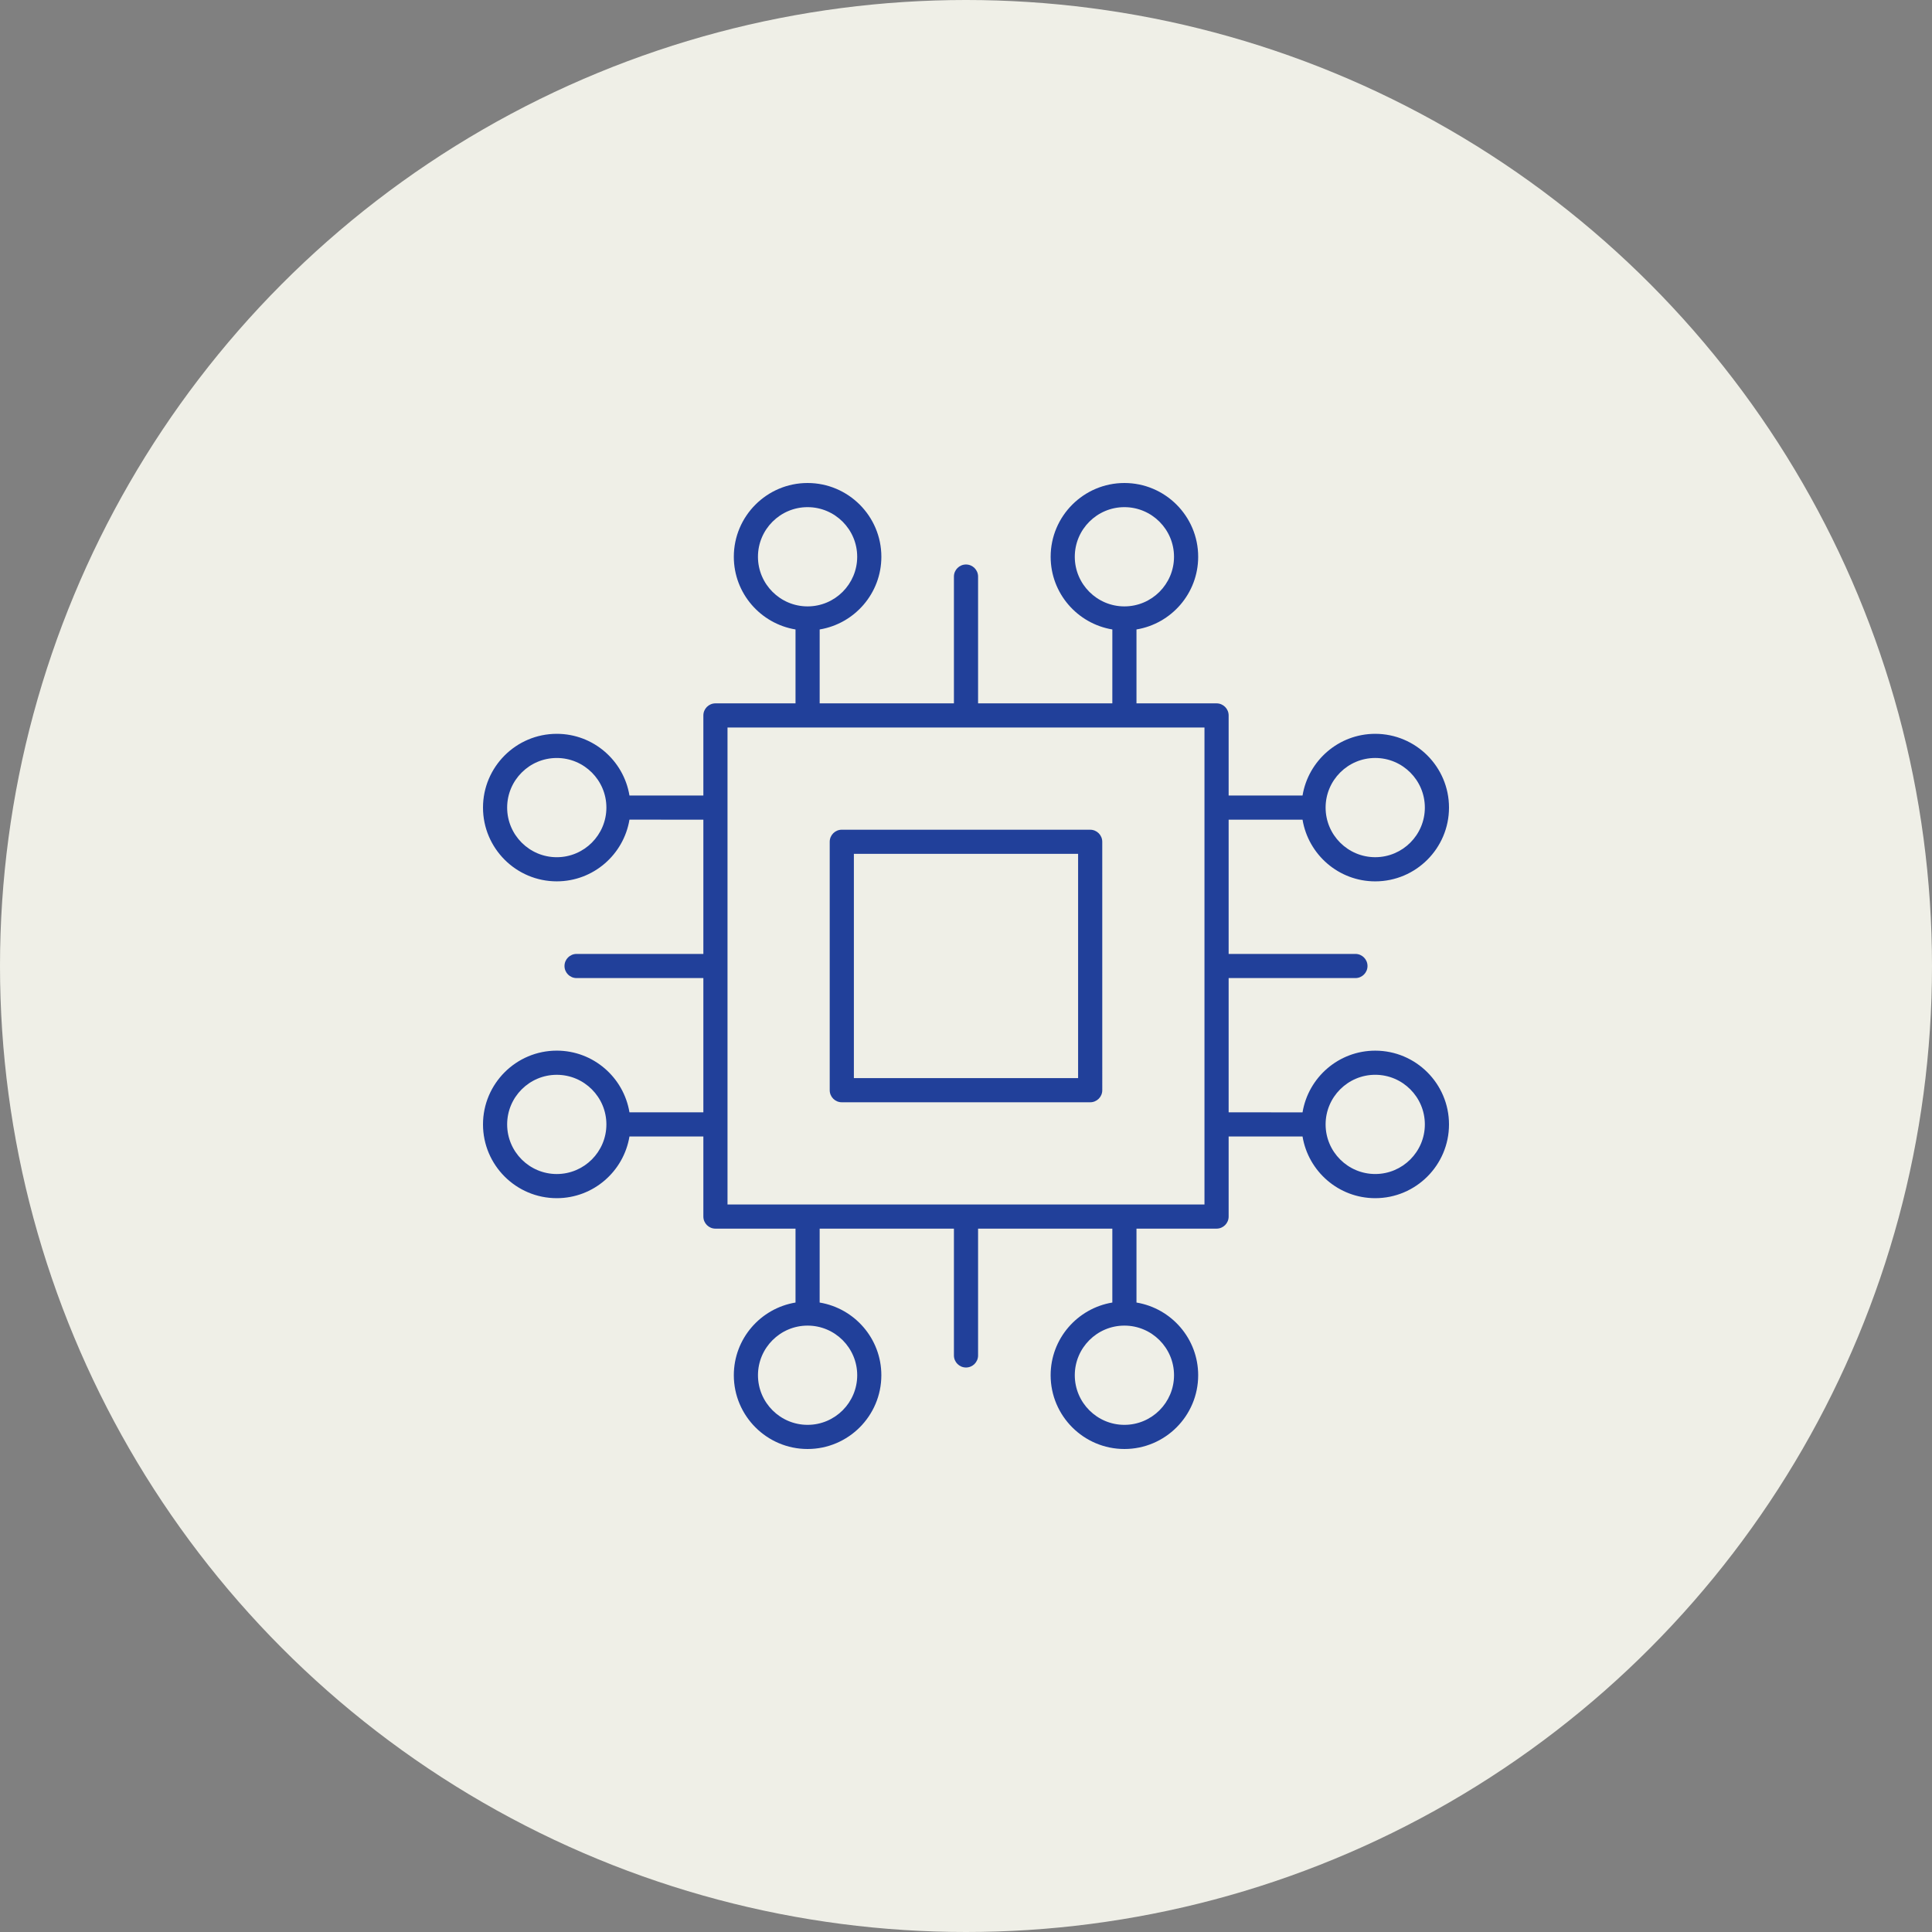
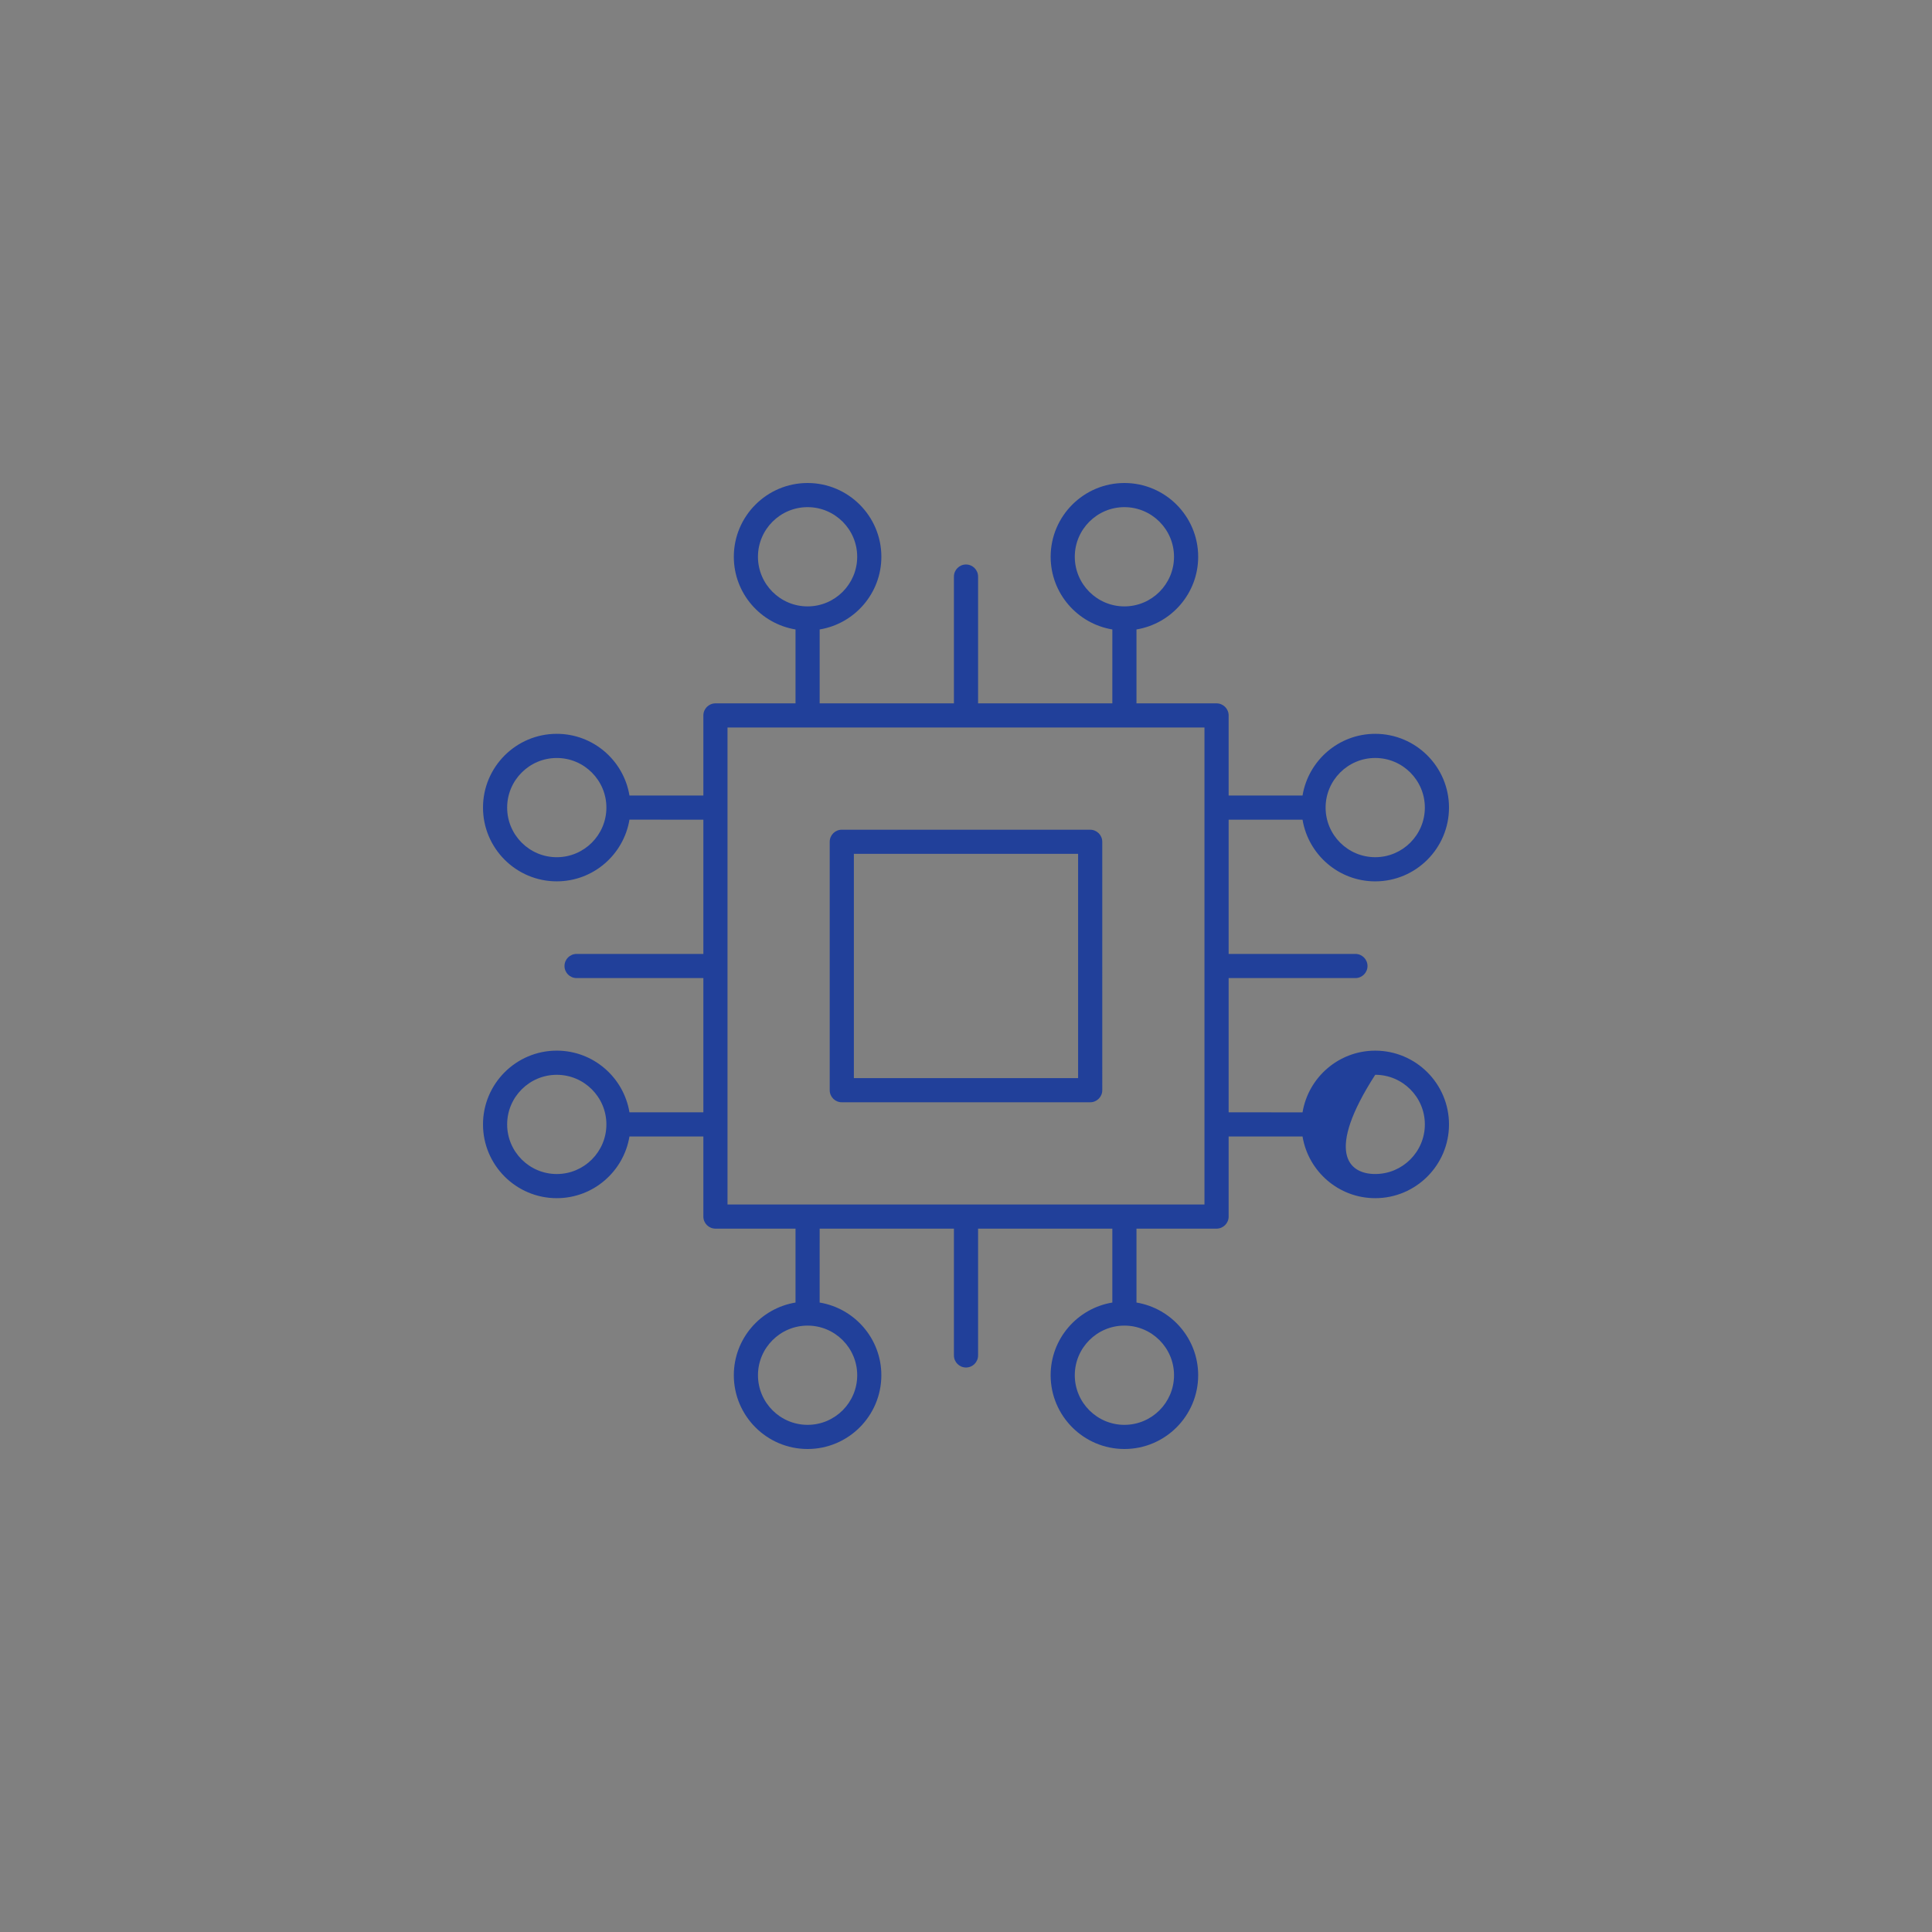
<svg xmlns="http://www.w3.org/2000/svg" width="120px" height="120px" viewBox="0 0 120 120" version="1.1">
  <rect x="0" y="0" width="120" height="120" fill="#808080" stroke="none" />
  <title>technology-hardware-industry-icon</title>
  <g id="ICONS-6/11/2022" stroke="none" stroke-width="1" fill="none" fill-rule="evenodd">
    <g id="39-Industries-of-2022" transform="translate(-152, -2005)">
      <g id="technology-hardware-industry-icon" transform="translate(152, 2005)">
-         <circle id="Oval" fill="#EFEFE7" cx="60" cy="60" r="60" />
-         <path d="M69.84,30 C72.366,30 74.421,32.055 74.421,34.582 C74.421,36.853 72.76,38.738 70.589,39.097 L70.589,43.687 L75.562,43.687 C75.977,43.687 76.313,44.023 76.313,44.438 L76.313,49.411 L80.903,49.411 C81.263,47.24 83.147,45.579 85.418,45.579 C87.945,45.579 90,47.634 90,50.16 C90,52.687 87.945,54.743 85.418,54.743 C83.147,54.743 81.262,53.081 80.903,50.911 L76.313,50.911 L76.313,59.25 L84.188,59.25 C84.603,59.25 84.938,59.586 84.938,60 C84.938,60.415 84.602,60.75 84.188,60.75 L76.313,60.75 L76.313,69.089 L80.903,69.09 C81.263,66.919 83.147,65.258 85.418,65.258 C87.945,65.258 90,67.313 90,69.84 C90,72.366 87.945,74.421 85.418,74.421 C83.147,74.421 81.262,72.76 80.903,70.589 L76.313,70.589 L76.313,75.562 C76.313,75.977 75.977,76.313 75.562,76.313 L70.589,76.313 L70.589,80.903 C72.76,81.263 74.421,83.147 74.421,85.418 C74.421,87.945 72.366,90 69.84,90 C67.313,90 65.257,87.945 65.257,85.418 C65.257,83.147 66.919,81.262 69.089,80.903 L69.089,76.313 L60.75,76.313 L60.75,84.188 C60.75,84.603 60.414,84.938 60,84.938 C59.585,84.938 59.25,84.602 59.25,84.188 L59.25,76.313 L50.911,76.313 L50.91,80.903 C53.081,81.263 54.742,83.147 54.742,85.418 C54.742,87.945 52.687,90 50.16,90 C47.634,90 45.579,87.945 45.579,85.418 C45.579,83.147 47.24,81.262 49.411,80.903 L49.411,76.313 L44.438,76.313 C44.023,76.313 43.687,75.977 43.687,75.562 L43.687,70.589 L39.097,70.589 C38.737,72.76 36.853,74.421 34.582,74.421 C32.055,74.421 30,72.366 30,69.84 C30,67.313 32.055,65.257 34.582,65.257 C36.853,65.257 38.738,66.919 39.097,69.089 L43.687,69.089 L43.687,60.75 L35.812,60.75 C35.397,60.75 35.062,60.414 35.062,60 C35.062,59.585 35.398,59.25 35.812,59.25 L43.687,59.25 L43.687,50.911 L39.097,50.91 C38.737,53.081 36.853,54.742 34.582,54.742 C32.055,54.742 30,52.687 30,50.16 C30,47.634 32.055,45.579 34.582,45.579 C36.853,45.579 38.738,47.24 39.097,49.411 L43.687,49.411 L43.687,44.438 C43.687,44.023 44.023,43.687 44.438,43.687 L49.411,43.687 L49.411,39.097 C47.24,38.737 45.579,36.853 45.579,34.582 C45.579,32.055 47.634,30 50.16,30 C52.687,30 54.743,32.055 54.743,34.582 C54.743,36.853 53.081,38.738 50.911,39.097 L50.911,43.687 L59.25,43.687 L59.25,35.812 C59.25,35.397 59.586,35.062 60,35.062 C60.415,35.062 60.75,35.398 60.75,35.812 L60.75,43.687 L69.089,43.687 L69.09,39.097 C66.919,38.737 65.258,36.853 65.258,34.582 C65.258,32.055 67.313,30 69.84,30 Z M50.161,82.336 C48.462,82.336 47.079,83.719 47.079,85.418 C47.079,87.117 48.462,88.5 50.161,88.5 C51.861,88.5 53.243,87.117 53.243,85.418 C53.243,83.719 51.86,82.336 50.161,82.336 Z M69.839,82.336 C68.14,82.336 66.757,83.719 66.757,85.418 C66.757,87.117 68.14,88.5 69.839,88.5 C71.539,88.5 72.921,87.117 72.921,85.418 C72.921,83.719 71.539,82.336 69.839,82.336 Z M74.812,45.188 L45.187,45.188 L45.187,74.813 L74.812,74.813 L74.812,45.188 Z M34.582,66.758 C32.883,66.758 31.5,68.14 31.5,69.839 C31.5,71.539 32.883,72.921 34.582,72.921 C36.281,72.921 37.664,71.539 37.664,69.839 C37.664,68.14 36.281,66.758 34.582,66.758 Z M85.418,66.757 C83.719,66.757 82.336,68.14 82.336,69.839 C82.336,71.538 83.719,72.92 85.418,72.92 C87.117,72.92 88.5,71.538 88.5,69.839 C88.5,68.139 87.117,66.757 85.418,66.757 Z M67.714,51.536 C68.128,51.536 68.463,51.871 68.463,52.286 L68.464,67.714 C68.464,68.129 68.128,68.464 67.714,68.464 L52.285,68.464 C51.87,68.464 51.535,68.128 51.535,67.714 L51.535,52.286 C51.535,51.871 51.871,51.535 52.285,51.535 Z M66.963,53.035 L53.036,53.035 L53.036,66.963 L66.963,66.963 L66.963,53.035 Z M34.582,47.08 C32.883,47.08 31.5,48.462 31.5,50.161 C31.5,51.861 32.883,53.243 34.582,53.243 C36.281,53.243 37.664,51.86 37.664,50.161 C37.664,48.462 36.281,47.08 34.582,47.08 Z M85.418,47.079 C83.719,47.079 82.336,48.461 82.336,50.161 C82.336,51.86 83.719,53.242 85.418,53.242 C87.117,53.242 88.5,51.86 88.5,50.161 C88.5,48.461 87.117,47.079 85.418,47.079 Z M69.838,31.5 C68.139,31.5 66.757,32.883 66.757,34.582 C66.757,36.281 68.14,37.664 69.838,37.664 C71.538,37.664 72.92,36.281 72.92,34.582 C72.92,32.883 71.538,31.5 69.838,31.5 Z M50.16,31.5 C48.461,31.5 47.078,32.883 47.078,34.582 C47.078,36.281 48.461,37.664 50.16,37.664 C51.86,37.664 53.242,36.281 53.242,34.582 C53.242,32.883 51.86,31.5 50.16,31.5 Z" id="noun-chip-2184268" fill="#21409A" fill-rule="nonzero" />
+         <path d="M69.84,30 C72.366,30 74.421,32.055 74.421,34.582 C74.421,36.853 72.76,38.738 70.589,39.097 L70.589,43.687 L75.562,43.687 C75.977,43.687 76.313,44.023 76.313,44.438 L76.313,49.411 L80.903,49.411 C81.263,47.24 83.147,45.579 85.418,45.579 C87.945,45.579 90,47.634 90,50.16 C90,52.687 87.945,54.743 85.418,54.743 C83.147,54.743 81.262,53.081 80.903,50.911 L76.313,50.911 L76.313,59.25 L84.188,59.25 C84.603,59.25 84.938,59.586 84.938,60 C84.938,60.415 84.602,60.75 84.188,60.75 L76.313,60.75 L76.313,69.089 L80.903,69.09 C81.263,66.919 83.147,65.258 85.418,65.258 C87.945,65.258 90,67.313 90,69.84 C90,72.366 87.945,74.421 85.418,74.421 C83.147,74.421 81.262,72.76 80.903,70.589 L76.313,70.589 L76.313,75.562 C76.313,75.977 75.977,76.313 75.562,76.313 L70.589,76.313 L70.589,80.903 C72.76,81.263 74.421,83.147 74.421,85.418 C74.421,87.945 72.366,90 69.84,90 C67.313,90 65.257,87.945 65.257,85.418 C65.257,83.147 66.919,81.262 69.089,80.903 L69.089,76.313 L60.75,76.313 L60.75,84.188 C60.75,84.603 60.414,84.938 60,84.938 C59.585,84.938 59.25,84.602 59.25,84.188 L59.25,76.313 L50.911,76.313 L50.91,80.903 C53.081,81.263 54.742,83.147 54.742,85.418 C54.742,87.945 52.687,90 50.16,90 C47.634,90 45.579,87.945 45.579,85.418 C45.579,83.147 47.24,81.262 49.411,80.903 L49.411,76.313 L44.438,76.313 C44.023,76.313 43.687,75.977 43.687,75.562 L43.687,70.589 L39.097,70.589 C38.737,72.76 36.853,74.421 34.582,74.421 C32.055,74.421 30,72.366 30,69.84 C30,67.313 32.055,65.257 34.582,65.257 C36.853,65.257 38.738,66.919 39.097,69.089 L43.687,69.089 L43.687,60.75 L35.812,60.75 C35.397,60.75 35.062,60.414 35.062,60 C35.062,59.585 35.398,59.25 35.812,59.25 L43.687,59.25 L43.687,50.911 L39.097,50.91 C38.737,53.081 36.853,54.742 34.582,54.742 C32.055,54.742 30,52.687 30,50.16 C30,47.634 32.055,45.579 34.582,45.579 C36.853,45.579 38.738,47.24 39.097,49.411 L43.687,49.411 L43.687,44.438 C43.687,44.023 44.023,43.687 44.438,43.687 L49.411,43.687 L49.411,39.097 C47.24,38.737 45.579,36.853 45.579,34.582 C45.579,32.055 47.634,30 50.16,30 C52.687,30 54.743,32.055 54.743,34.582 C54.743,36.853 53.081,38.738 50.911,39.097 L50.911,43.687 L59.25,43.687 L59.25,35.812 C59.25,35.397 59.586,35.062 60,35.062 C60.415,35.062 60.75,35.398 60.75,35.812 L60.75,43.687 L69.089,43.687 L69.09,39.097 C66.919,38.737 65.258,36.853 65.258,34.582 C65.258,32.055 67.313,30 69.84,30 Z M50.161,82.336 C48.462,82.336 47.079,83.719 47.079,85.418 C47.079,87.117 48.462,88.5 50.161,88.5 C51.861,88.5 53.243,87.117 53.243,85.418 C53.243,83.719 51.86,82.336 50.161,82.336 Z M69.839,82.336 C68.14,82.336 66.757,83.719 66.757,85.418 C66.757,87.117 68.14,88.5 69.839,88.5 C71.539,88.5 72.921,87.117 72.921,85.418 C72.921,83.719 71.539,82.336 69.839,82.336 Z M74.812,45.188 L45.187,45.188 L45.187,74.813 L74.812,74.813 L74.812,45.188 Z M34.582,66.758 C32.883,66.758 31.5,68.14 31.5,69.839 C31.5,71.539 32.883,72.921 34.582,72.921 C36.281,72.921 37.664,71.539 37.664,69.839 C37.664,68.14 36.281,66.758 34.582,66.758 Z M85.418,66.757 C82.336,71.538 83.719,72.92 85.418,72.92 C87.117,72.92 88.5,71.538 88.5,69.839 C88.5,68.139 87.117,66.757 85.418,66.757 Z M67.714,51.536 C68.128,51.536 68.463,51.871 68.463,52.286 L68.464,67.714 C68.464,68.129 68.128,68.464 67.714,68.464 L52.285,68.464 C51.87,68.464 51.535,68.128 51.535,67.714 L51.535,52.286 C51.535,51.871 51.871,51.535 52.285,51.535 Z M66.963,53.035 L53.036,53.035 L53.036,66.963 L66.963,66.963 L66.963,53.035 Z M34.582,47.08 C32.883,47.08 31.5,48.462 31.5,50.161 C31.5,51.861 32.883,53.243 34.582,53.243 C36.281,53.243 37.664,51.86 37.664,50.161 C37.664,48.462 36.281,47.08 34.582,47.08 Z M85.418,47.079 C83.719,47.079 82.336,48.461 82.336,50.161 C82.336,51.86 83.719,53.242 85.418,53.242 C87.117,53.242 88.5,51.86 88.5,50.161 C88.5,48.461 87.117,47.079 85.418,47.079 Z M69.838,31.5 C68.139,31.5 66.757,32.883 66.757,34.582 C66.757,36.281 68.14,37.664 69.838,37.664 C71.538,37.664 72.92,36.281 72.92,34.582 C72.92,32.883 71.538,31.5 69.838,31.5 Z M50.16,31.5 C48.461,31.5 47.078,32.883 47.078,34.582 C47.078,36.281 48.461,37.664 50.16,37.664 C51.86,37.664 53.242,36.281 53.242,34.582 C53.242,32.883 51.86,31.5 50.16,31.5 Z" id="noun-chip-2184268" fill="#21409A" fill-rule="nonzero" />
      </g>
    </g>
  </g>
</svg>